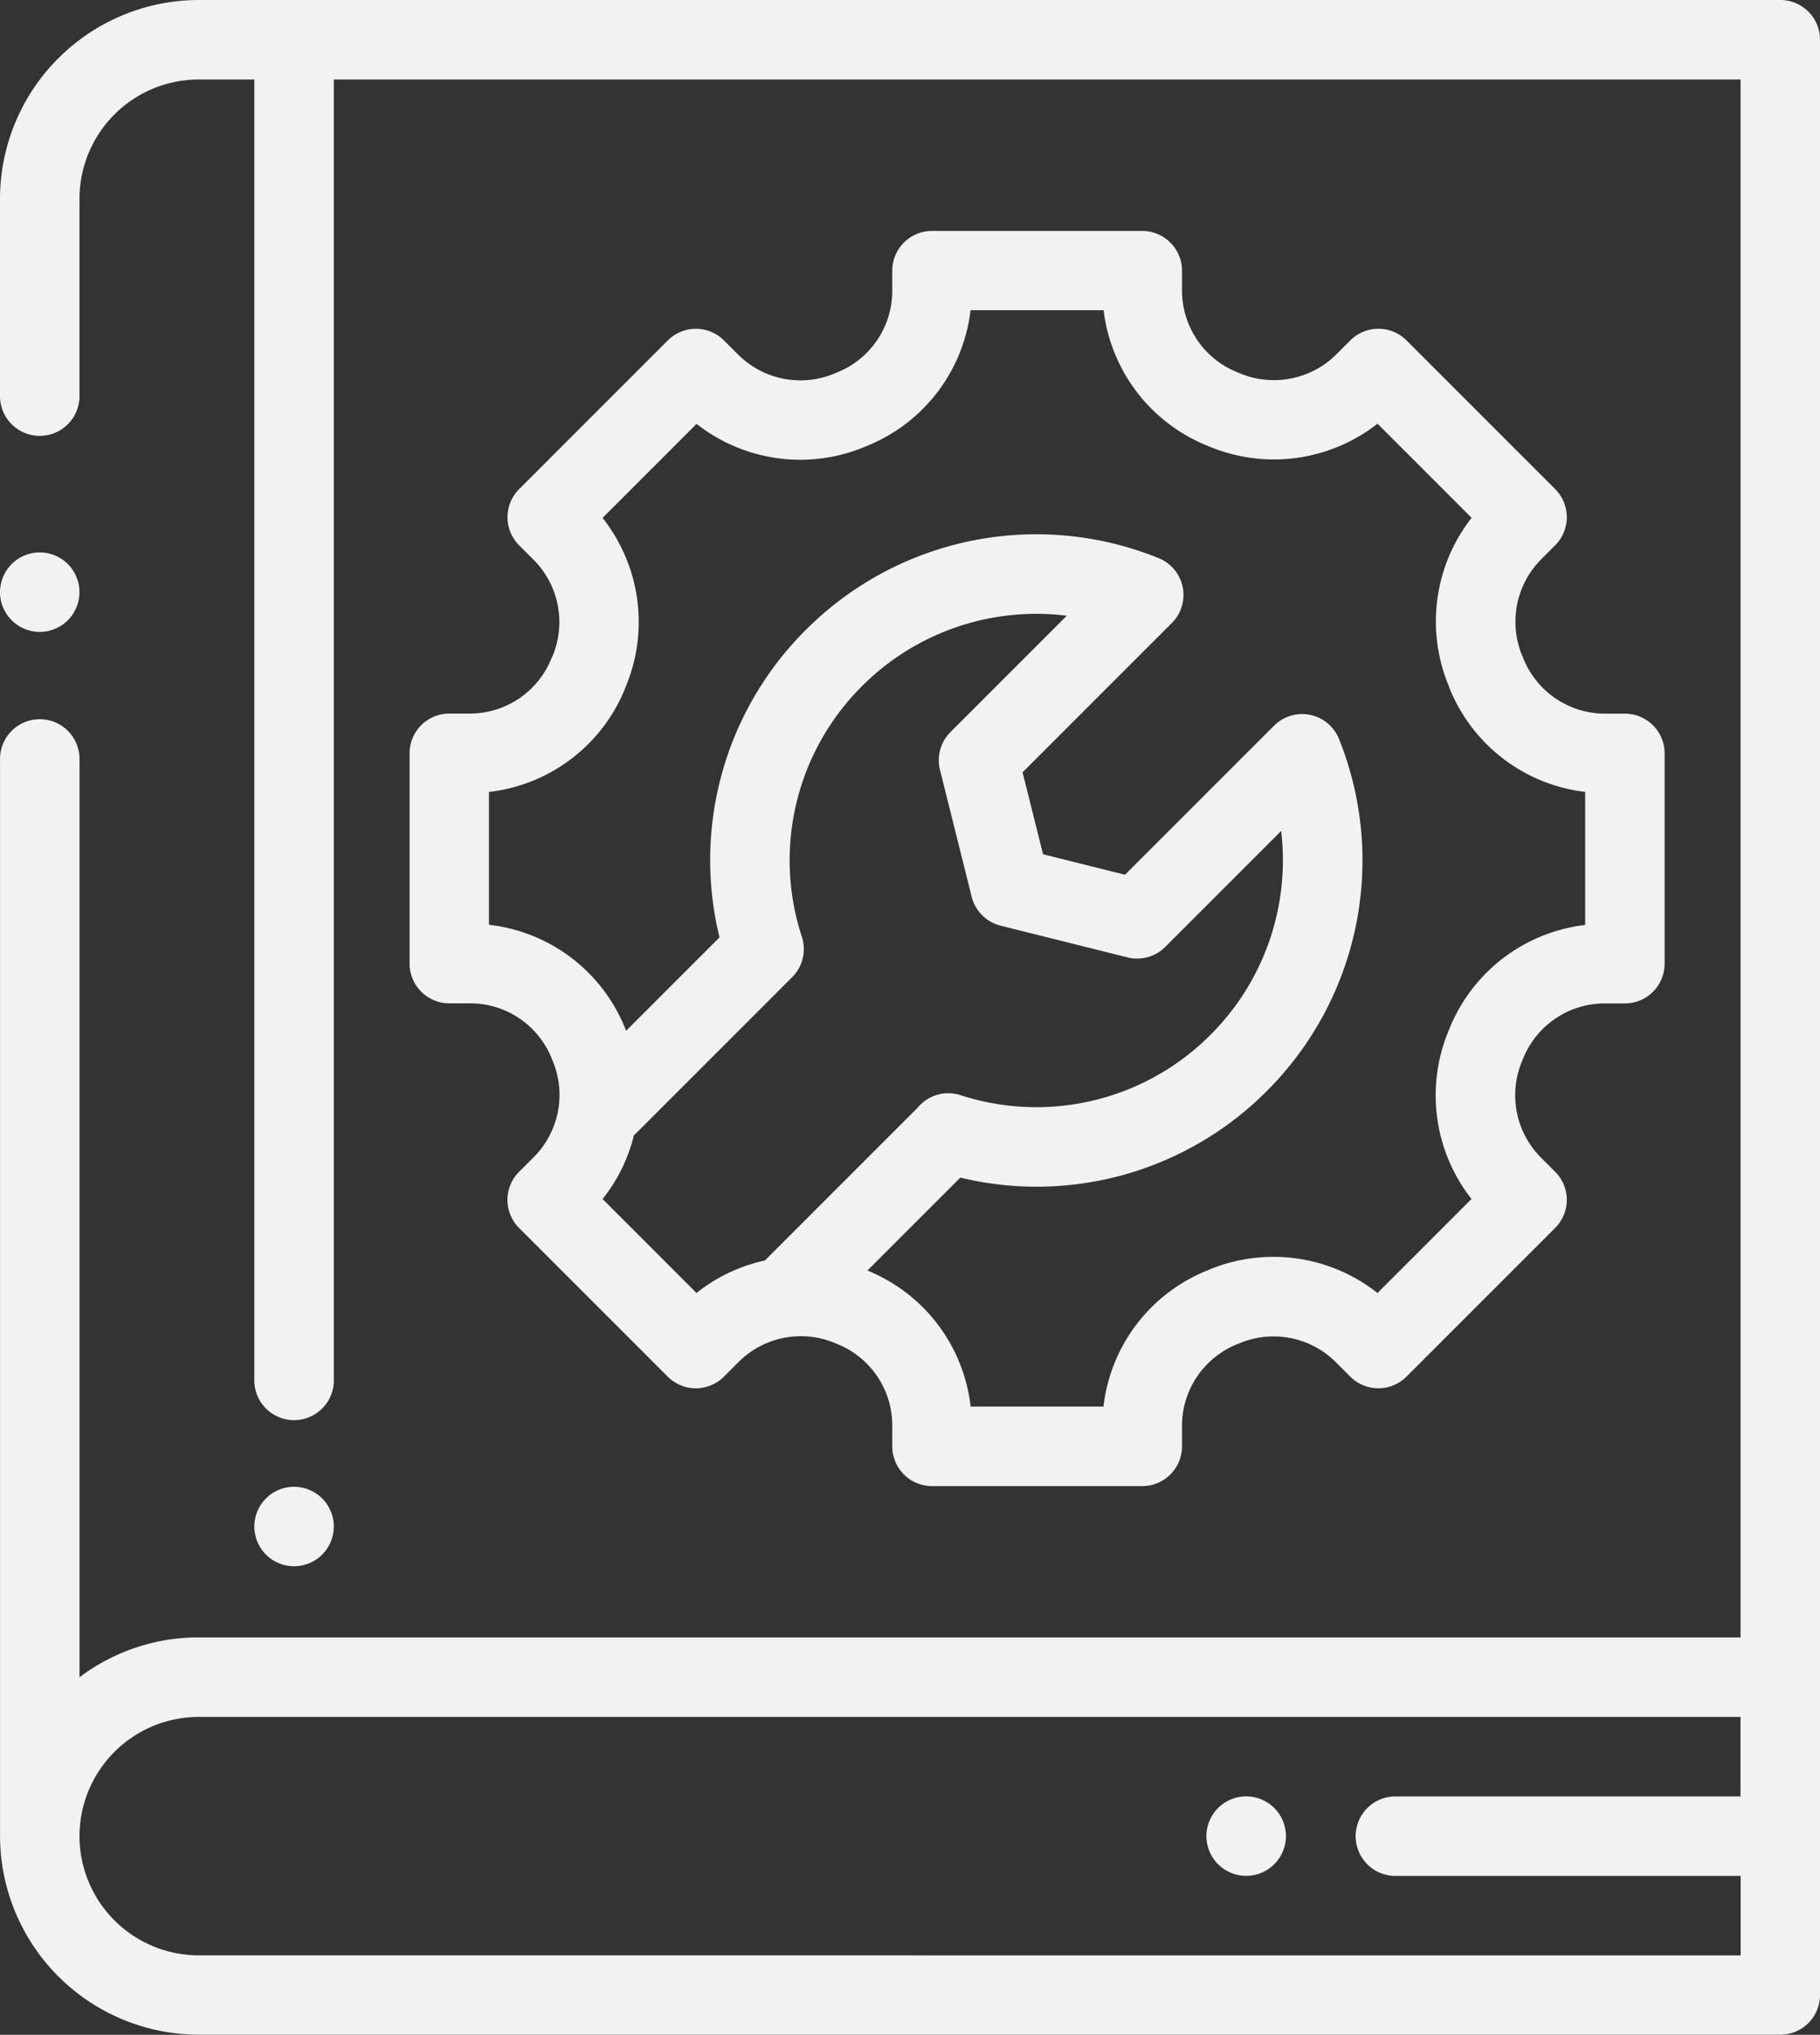
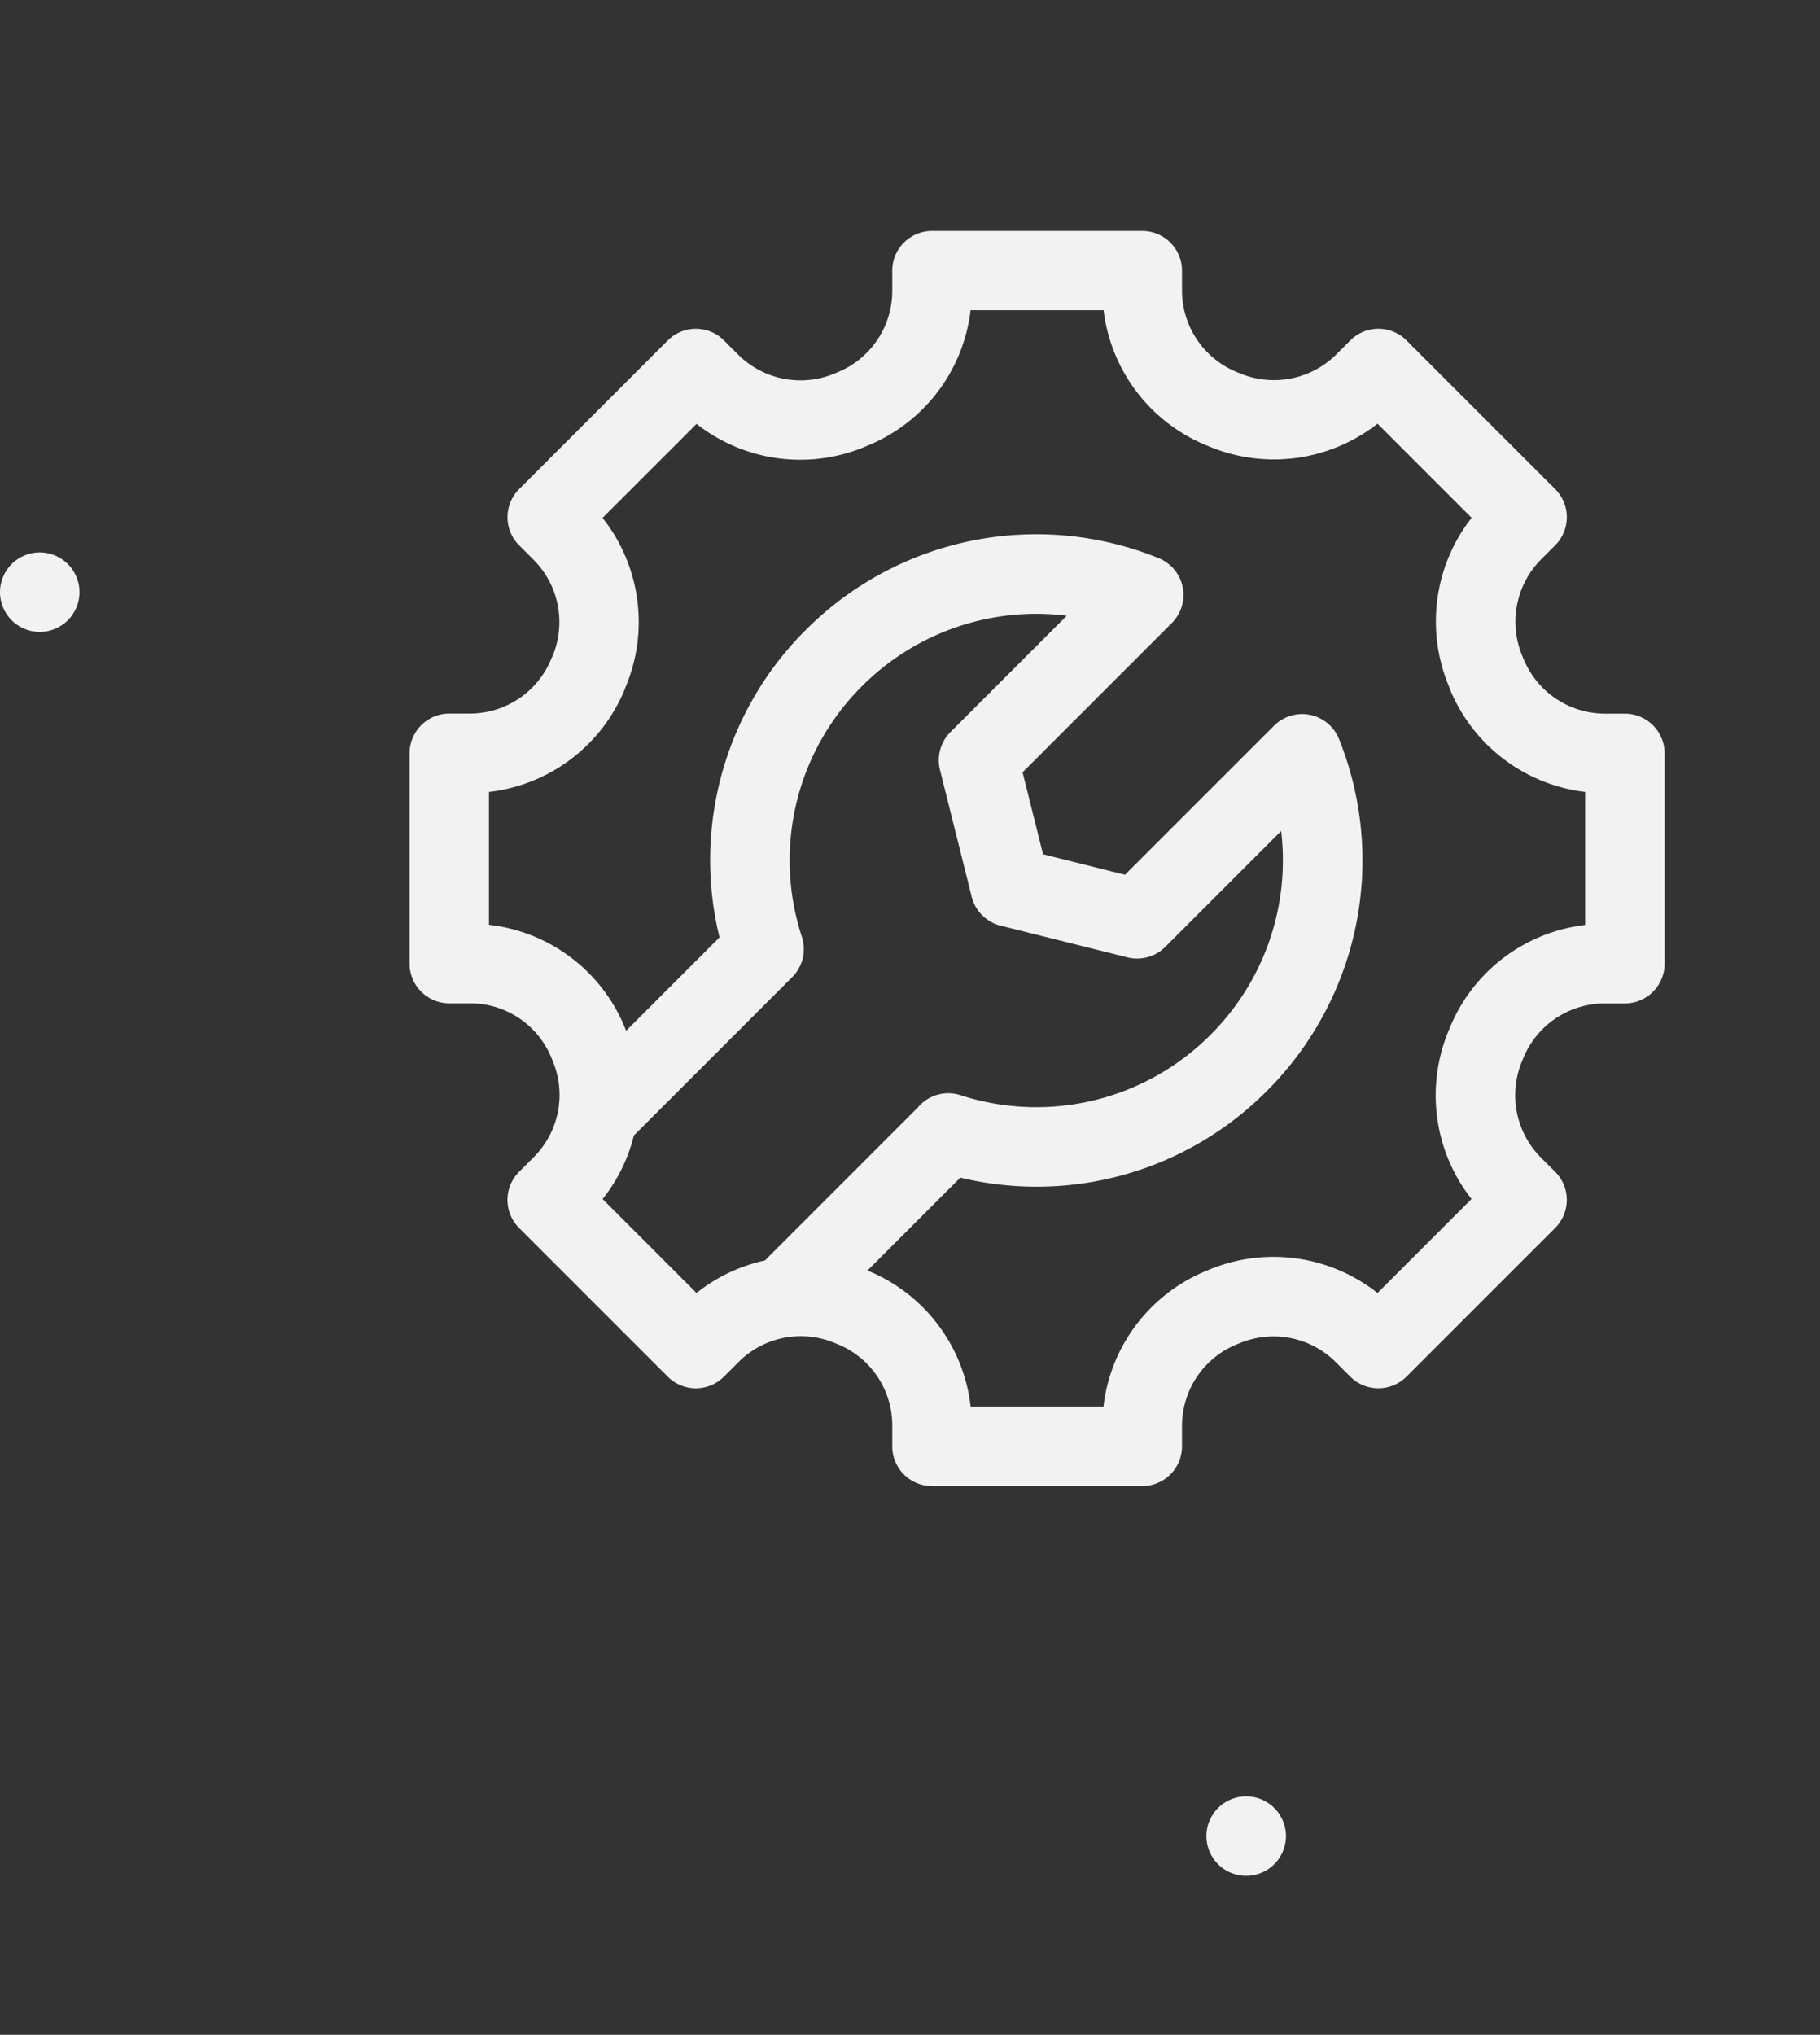
<svg xmlns="http://www.w3.org/2000/svg" id="Group_634" data-name="Group 634" width="56.691" height="63.375" viewBox="0 0 56.691 63.375">
  <rect x="0" y="0" width="56.691" height="63.375" fill="#333333" stroke="none" />
-   <path id="Path_5155" data-name="Path 5155" d="M-393.412,420.631h-49.264a6.2,6.2,0,0,0-6.189,6.189v6.148a1.238,1.238,0,0,0,1.238,1.238,1.238,1.238,0,0,0,1.238-1.238V426.82a3.718,3.718,0,0,1,3.713-3.713h1.733v40.517a1.238,1.238,0,0,0,1.238,1.238,1.238,1.238,0,0,0,1.238-1.238V423.107h43.818v48.521h-48.026a6.158,6.158,0,0,0-3.713,1.241v-28.6a1.238,1.238,0,0,0-1.238-1.238,1.238,1.238,0,0,0-1.238,1.238v33.544a6.2,6.2,0,0,0,6.189,6.189h49.264a1.238,1.238,0,0,0,1.238-1.238v-60.9A1.238,1.238,0,0,0-393.412,420.631Zm-49.264,60.9a3.718,3.718,0,0,1-3.713-3.713,3.718,3.718,0,0,1,3.713-3.713h48.026v2.476H-405.4a1.238,1.238,0,0,0-1.238,1.238,1.238,1.238,0,0,0,1.238,1.238h10.754v2.475Z" transform="translate(448.865 -420.631)" fill="#f2f2f2" />
  <path id="Path_5156" data-name="Path 5156" d="M-447.627,462.814a1.246,1.246,0,0,0,.875-.363,1.245,1.245,0,0,0,.363-.875,1.247,1.247,0,0,0-.363-.875,1.247,1.247,0,0,0-.875-.363,1.247,1.247,0,0,0-.875.363,1.249,1.249,0,0,0-.363.875,1.247,1.247,0,0,0,.363.875A1.246,1.246,0,0,0-447.627,462.814Z" transform="translate(448.865 -443.133)" fill="#f2f2f2" />
-   <path id="Path_5157" data-name="Path 5157" d="M-428.47,529.61a1.249,1.249,0,0,0,.363-.875,1.242,1.242,0,0,0-.363-.875,1.242,1.242,0,0,0-.875-.363,1.242,1.242,0,0,0-.875.363,1.245,1.245,0,0,0-.363.875,1.251,1.251,0,0,0,.363.875,1.249,1.249,0,0,0,.875.363A1.249,1.249,0,0,0-428.47,529.61Z" transform="translate(438.505 -481.191)" fill="#f2f2f2" />
  <path id="Path_5158" data-name="Path 5158" d="M-415,450.541a2.736,2.736,0,0,1-2.527,1.718h-.654a1.238,1.238,0,0,0-1.237,1.238v6.549a1.238,1.238,0,0,0,1.237,1.238h.665A2.731,2.731,0,0,1-414.992,463l.022.054a2.741,2.741,0,0,1-.567,3.007l-.47.47a1.24,1.24,0,0,0-.362.875,1.239,1.239,0,0,0,.362.875l4.631,4.631a1.239,1.239,0,0,0,.875.362,1.237,1.237,0,0,0,.875-.363l.47-.47a2.743,2.743,0,0,1,3.006-.568l.055.023a2.731,2.731,0,0,1,1.712,2.521v.665a1.238,1.238,0,0,0,1.238,1.238h6.549a1.238,1.238,0,0,0,1.238-1.238v-.654a2.738,2.738,0,0,1,1.723-2.529l.048-.019a2.745,2.745,0,0,1,3.009.569l.462.462a1.238,1.238,0,0,0,1.75,0l4.631-4.631a1.238,1.238,0,0,0,.363-.875,1.238,1.238,0,0,0-.363-.875l-.452-.452a2.749,2.749,0,0,1-.568-3.018l.023-.056a2.739,2.739,0,0,1,2.529-1.717h.64a1.238,1.238,0,0,0,1.238-1.238V453.5a1.238,1.238,0,0,0-1.238-1.238h-.628a2.745,2.745,0,0,1-2.535-1.72l-.023-.057a2.757,2.757,0,0,1,.571-3.022l.444-.444a1.239,1.239,0,0,0,0-1.751l-4.631-4.631a1.238,1.238,0,0,0-.875-.363,1.238,1.238,0,0,0-.875.363l-.444.444a2.757,2.757,0,0,1-3.021.571l-.054-.022a2.747,2.747,0,0,1-1.724-2.536v-.628a1.238,1.238,0,0,0-1.238-1.238h-6.549a1.238,1.238,0,0,0-1.238,1.238v.64a2.738,2.738,0,0,1-1.714,2.527l-.059.025a2.75,2.75,0,0,1-3.017-.568l-.452-.452a1.238,1.238,0,0,0-.875-.363,1.237,1.237,0,0,0-.875.363l-4.631,4.631a1.24,1.24,0,0,0-.362.875,1.238,1.238,0,0,0,.362.875l.462.462a2.746,2.746,0,0,1,.571,3.007Zm4.519,19.764-2.925-2.926a5.146,5.146,0,0,0,.976-1.986c.024-.021.049-.042.071-.065l4.86-4.86a1.238,1.238,0,0,0,.3-1.257,7.652,7.652,0,0,1,1.874-7.806,7.668,7.668,0,0,1,6.378-2.193l-3.624,3.624a1.238,1.238,0,0,0-.326,1.176l.988,3.953a1.238,1.238,0,0,0,.9.9l3.953.988a1.237,1.237,0,0,0,1.176-.326l3.61-3.61a7.672,7.672,0,0,1-2.2,6.347,7.654,7.654,0,0,1-7.792,1.879,1.234,1.234,0,0,0-1.325.386l-4.742,4.743-.018.02A5.158,5.158,0,0,0-410.478,470.305Zm-2.229-18.823.018-.044a5.224,5.224,0,0,0-.715-5.273l2.928-2.928a5.227,5.227,0,0,0,5.275.7l.046-.02a5.212,5.212,0,0,0,3.214-4.22h4.144a5.222,5.222,0,0,0,3.224,4.217l.042.017a5.234,5.234,0,0,0,5.266-.7l2.931,2.932a5.234,5.234,0,0,0-.7,5.265l0,.012.014.034A5.221,5.221,0,0,0-382.8,454.7v4.143a5.213,5.213,0,0,0-4.22,3.213l-.02.049a5.228,5.228,0,0,0,.7,5.273l-2.928,2.928a5.226,5.226,0,0,0-5.275-.714l-.042.018a5.209,5.209,0,0,0-3.219,4.233h-4.138a5.205,5.205,0,0,0-3.214-4.237l2.894-2.894a10.115,10.115,0,0,0,9.549-2.7,10.147,10.147,0,0,0,2.246-10.96,1.237,1.237,0,0,0-.9-.752,1.237,1.237,0,0,0-1.124.337l-4.642,4.642-2.553-.638-.638-2.552,4.649-4.649a1.238,1.238,0,0,0,.338-1.122,1.238,1.238,0,0,0-.749-.9,10.142,10.142,0,0,0-10.989,2.235,10.112,10.112,0,0,0-2.689,9.577l-2.909,2.909c-.006-.015-.011-.029-.017-.045l-.018-.043a5.2,5.2,0,0,0-4.237-3.213V454.7A5.212,5.212,0,0,0-412.707,451.482Z" transform="translate(432.176 -430.035)" fill="#f2f2f2" />
  <path id="Path_5159" data-name="Path 5159" d="M-360.9,549.75a1.25,1.25,0,0,0-.875.363,1.247,1.247,0,0,0-.363.875,1.245,1.245,0,0,0,.363.875,1.247,1.247,0,0,0,.875.363,1.248,1.248,0,0,0,.877-.363,1.247,1.247,0,0,0,.363-.875,1.249,1.249,0,0,0-.363-.875A1.251,1.251,0,0,0-360.9,549.75Z" transform="translate(399.716 -493.802)" fill="#f2f2f2" />
</svg>